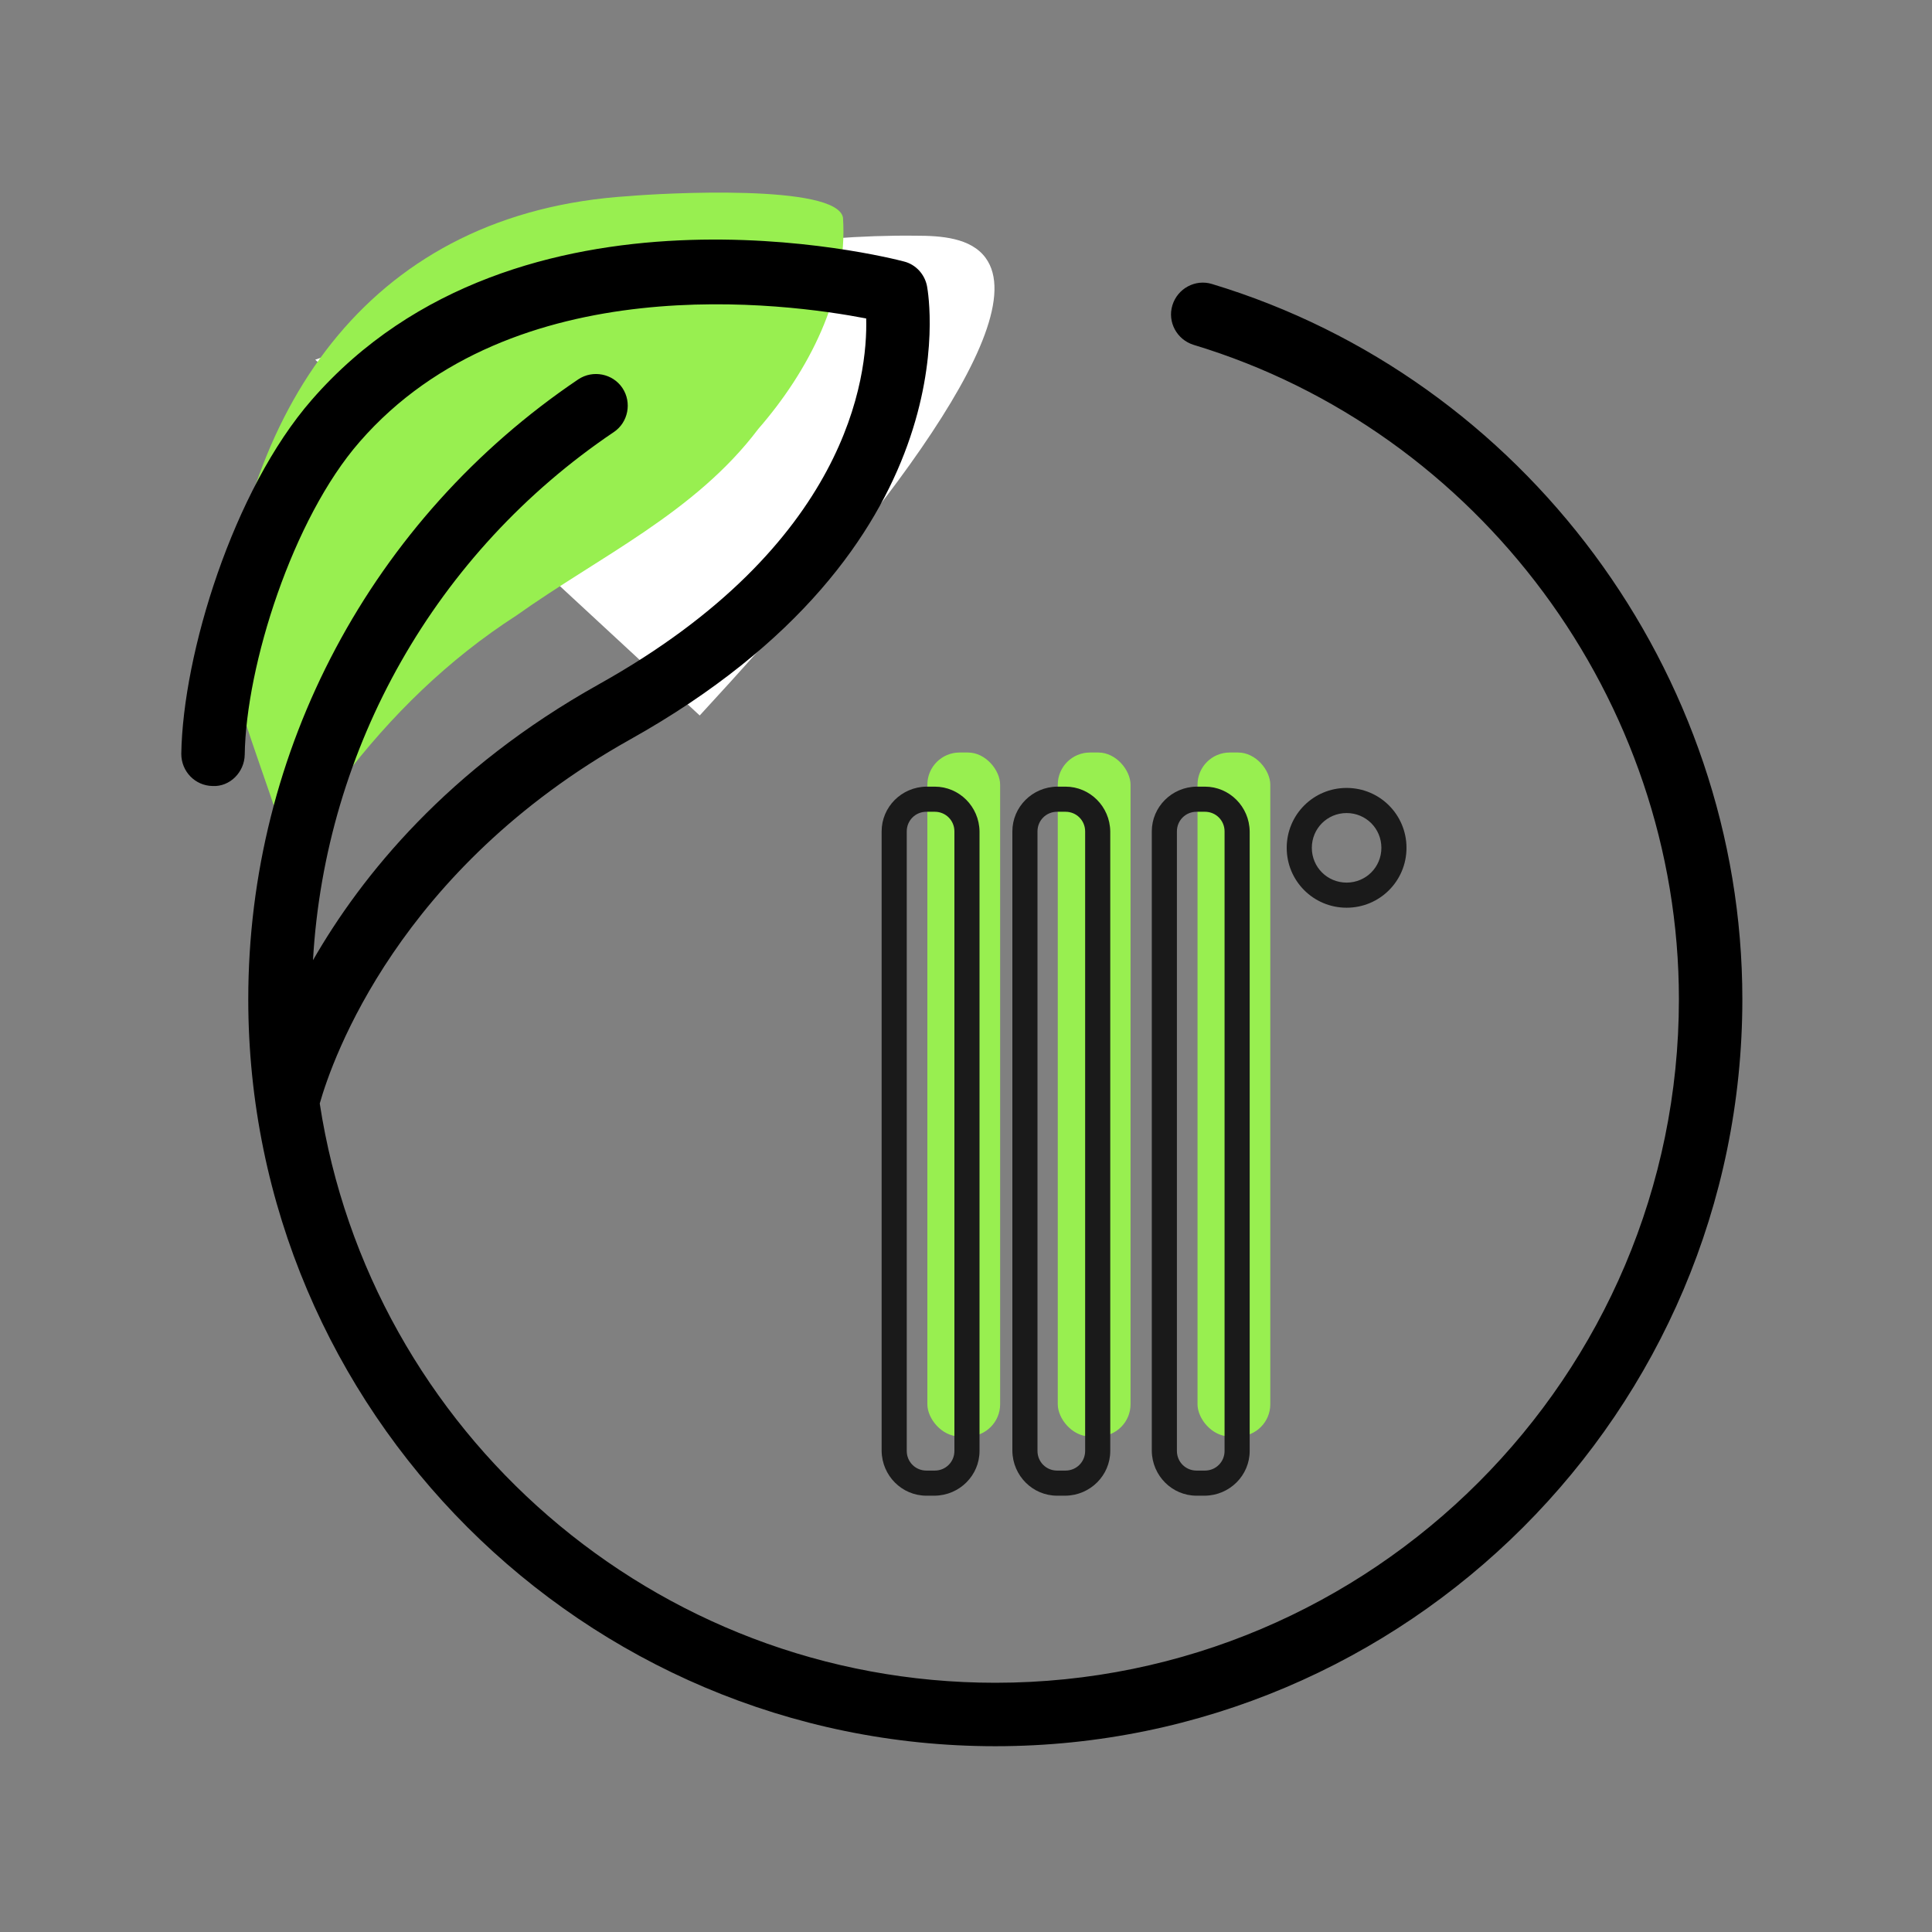
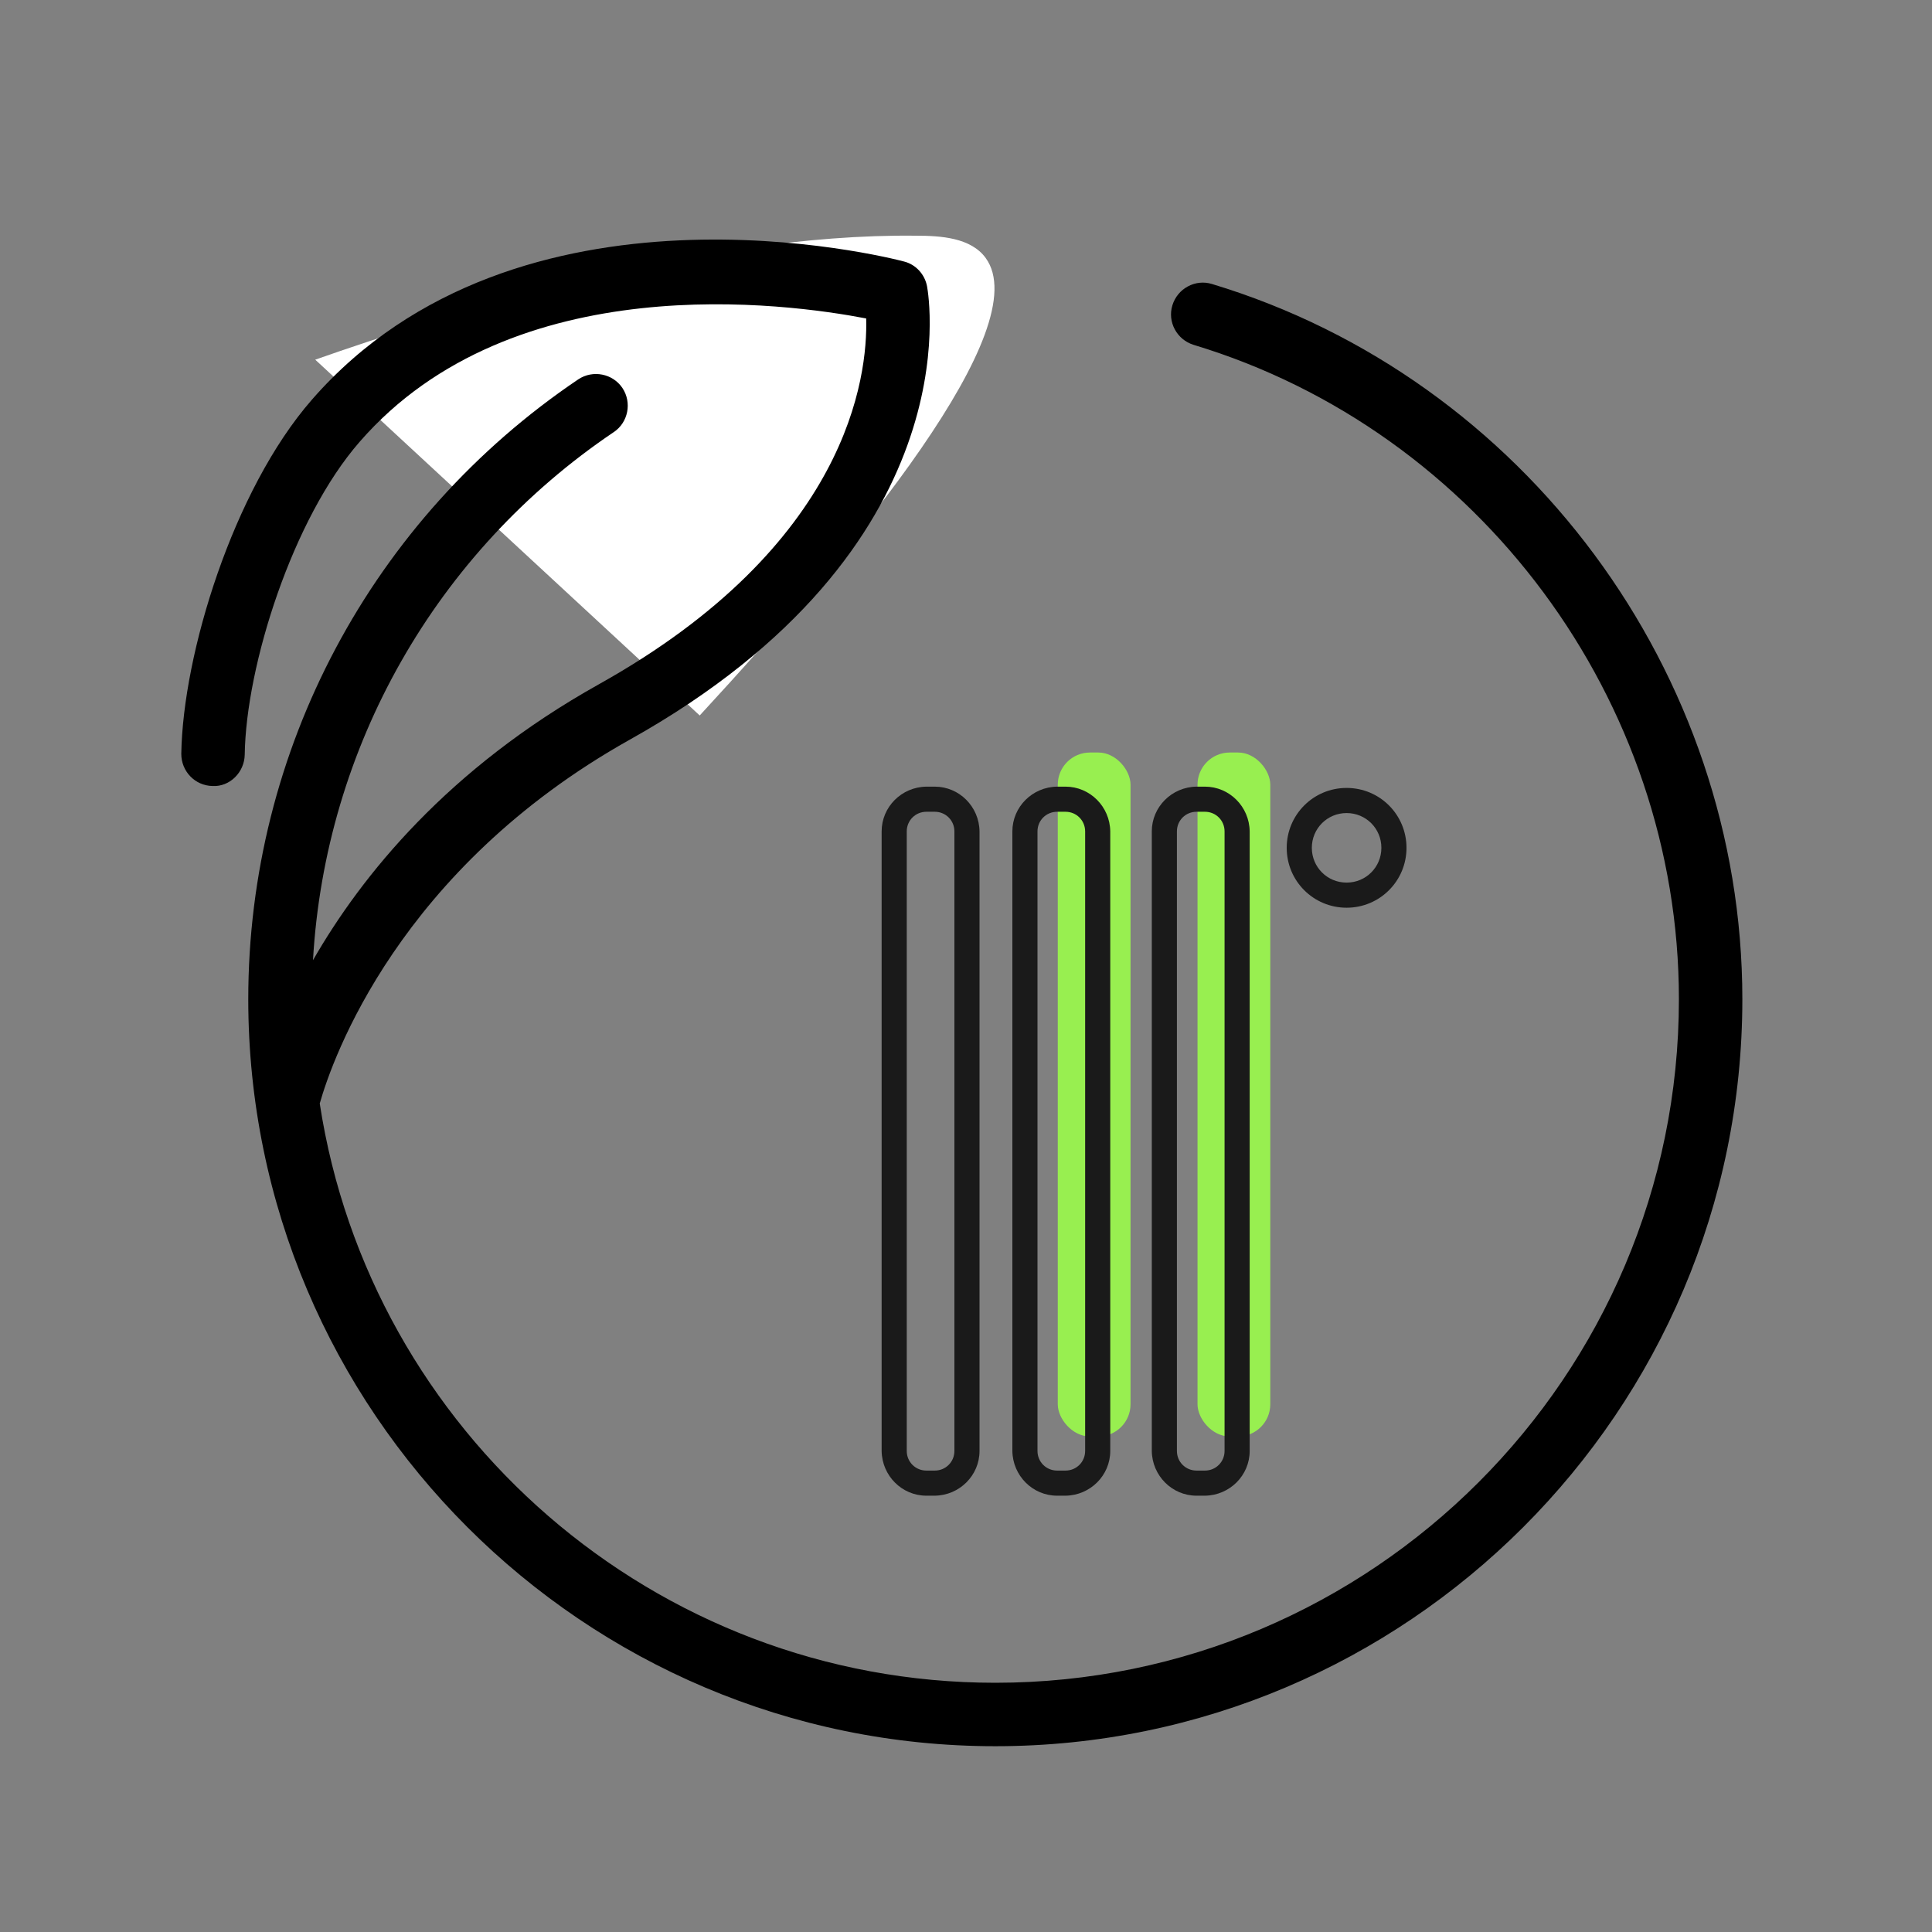
<svg xmlns="http://www.w3.org/2000/svg" id="Ebene_1" data-name="Ebene 1" viewBox="0 0 60 60">
  <rect x="0" y="0" width="60" height="60" fill="#808080" stroke="none" />
  <defs>
    <style>
      .cls-1 {
        fill: #98ef50;
      }

      .cls-2 {
        fill: #fff;
      }

      .cls-3 {
        fill: #1a1a1a;
      }
    </style>
  </defs>
  <path class="cls-2" d="M9.79,11.17c3.81-1.34,11.91-3.93,18.65-3.85.78,0,1.71.06,2.17.69,1.58,2.16-3.96,8.88-8.88,14.21" />
-   <path class="cls-1" d="M6.92,19.96c.69-7.47,4.65-13.37,12.61-13.87,1.03-.09,6.46-.39,6.65.67.16,2.41-1.08,4.78-2.63,6.56-1.96,2.6-4.92,3.95-7.52,5.8-2.11,1.36-3.89,3.1-5.41,5.1-.35.22-1.59,2.7-1.78,1.83-.5-1.65-1.59-4.4-1.91-6.08" />
  <path d="M37.64,8.82c-.52-.16-1.07.14-1.23.66-.16.52.14,1.07.66,1.23,8.87,2.68,15.07,11.04,15.07,20.32,0,11.71-9.52,21.23-21.23,21.23-10.6,0-19.42-7.81-20.98-17.99.39-1.38,2.45-7.28,9.63-11.3,10.62-5.94,9.29-13.75,9.23-14.08-.07-.37-.35-.68-.72-.77-.49-.13-11.99-3.05-18.39,4.3-2.44,2.8-4,7.89-4.05,10.99,0,.55.43.99.97,1,.54.03.99-.43,1-.97.04-2.77,1.49-7.34,3.57-9.72,4.77-5.48,13.29-4.3,15.73-3.83.05,1.8-.55,7.03-8.3,11.36-4.69,2.62-7.37,5.94-8.88,8.57.38-6.61,3.81-12.67,9.34-16.4.45-.3.57-.92.27-1.37-.3-.45-.92-.57-1.37-.27-6.42,4.33-10.25,11.52-10.25,19.25,0,12.79,10.41,23.2,23.2,23.2s23.2-10.41,23.2-23.2c0-10.14-6.77-19.28-16.47-22.21Z" />
  <g>
-     <rect class="cls-1" x="28.8" y="23.37" width="2.26" height="21.24" rx="1" ry="1" />
    <rect class="cls-1" x="32.85" y="23.37" width="2.26" height="21.24" rx="1" ry="1" />
    <rect class="cls-1" x="37.19" y="23.37" width="2.26" height="21.24" rx="1" ry="1" />
    <path class="cls-3" d="M29.03,46.45h-.26c-.76,0-1.38-.62-1.39-1.39v-19.24c0-.76.62-1.38,1.39-1.39h.26c.76,0,1.38.62,1.39,1.39v19.24c0,.76-.62,1.38-1.39,1.39ZM28.77,25.21c-.34,0-.61.27-.61.61v19.24c0,.34.27.61.61.61h.26c.34,0,.61-.27.61-.61v-19.24c0-.34-.27-.61-.61-.61h-.26Z" />
    <path class="cls-3" d="M33.09,46.45h-.26c-.76,0-1.38-.62-1.39-1.39v-19.24c0-.76.62-1.38,1.39-1.39h.26c.76,0,1.38.62,1.39,1.39v19.24c0,.76-.62,1.38-1.39,1.39ZM32.83,25.21c-.34,0-.61.27-.61.61v19.24c0,.34.27.61.61.61h.26c.34,0,.61-.27.61-.61v-19.24c0-.34-.27-.61-.61-.61h-.26Z" />
    <path class="cls-3" d="M37.42,46.45h-.26c-.76,0-1.38-.62-1.39-1.39v-19.24c0-.76.62-1.38,1.39-1.39h.26c.76,0,1.38.62,1.39,1.39v19.24c0,.76-.62,1.38-1.39,1.39ZM37.16,25.21c-.34,0-.61.27-.61.61v19.24c0,.34.27.61.61.61h.26c.34,0,.61-.27.61-.61v-19.24c0-.34-.27-.61-.61-.61h-.26Z" />
    <path class="cls-3" d="M41.82,28.19c-1.03,0-1.86-.83-1.86-1.86,0-1.03.83-1.86,1.86-1.86,1.03,0,1.86.83,1.86,1.86h0c0,1.03-.83,1.86-1.86,1.86ZM41.82,25.25c-.6,0-1.08.48-1.08,1.08,0,.6.48,1.08,1.08,1.08s1.08-.48,1.08-1.08h0c0-.6-.48-1.08-1.08-1.08h0Z" />
  </g>
</svg>